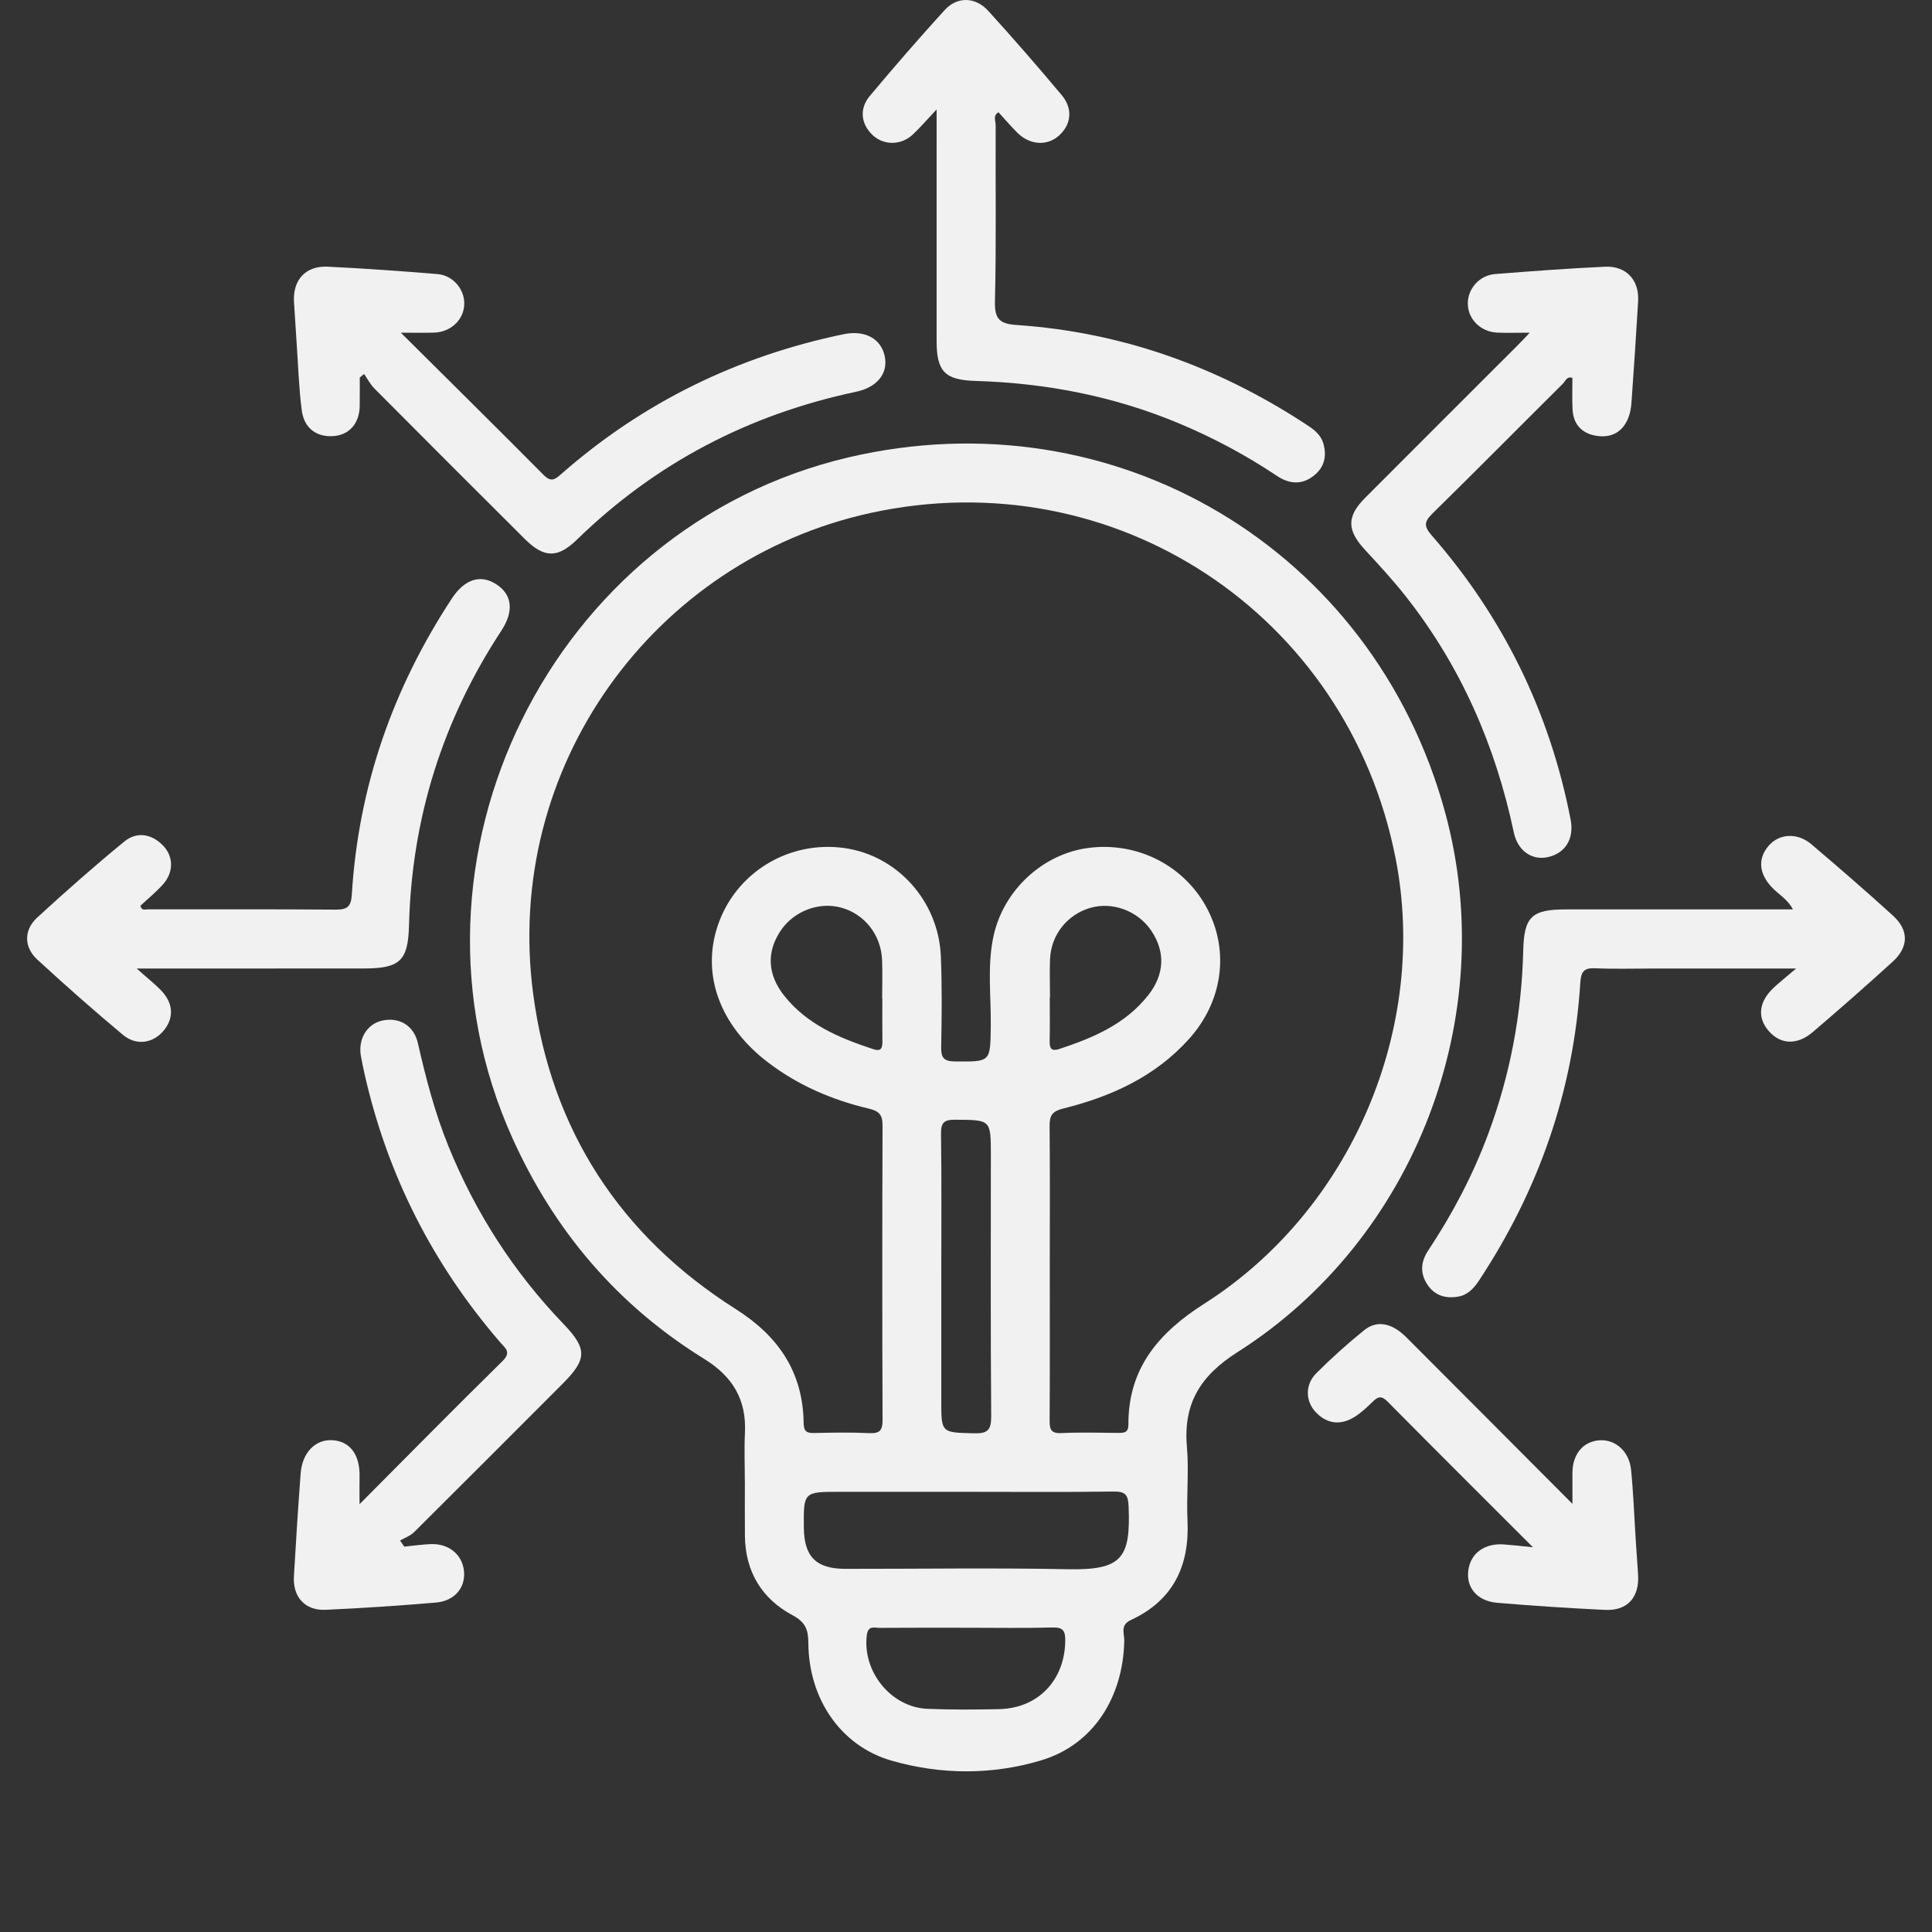
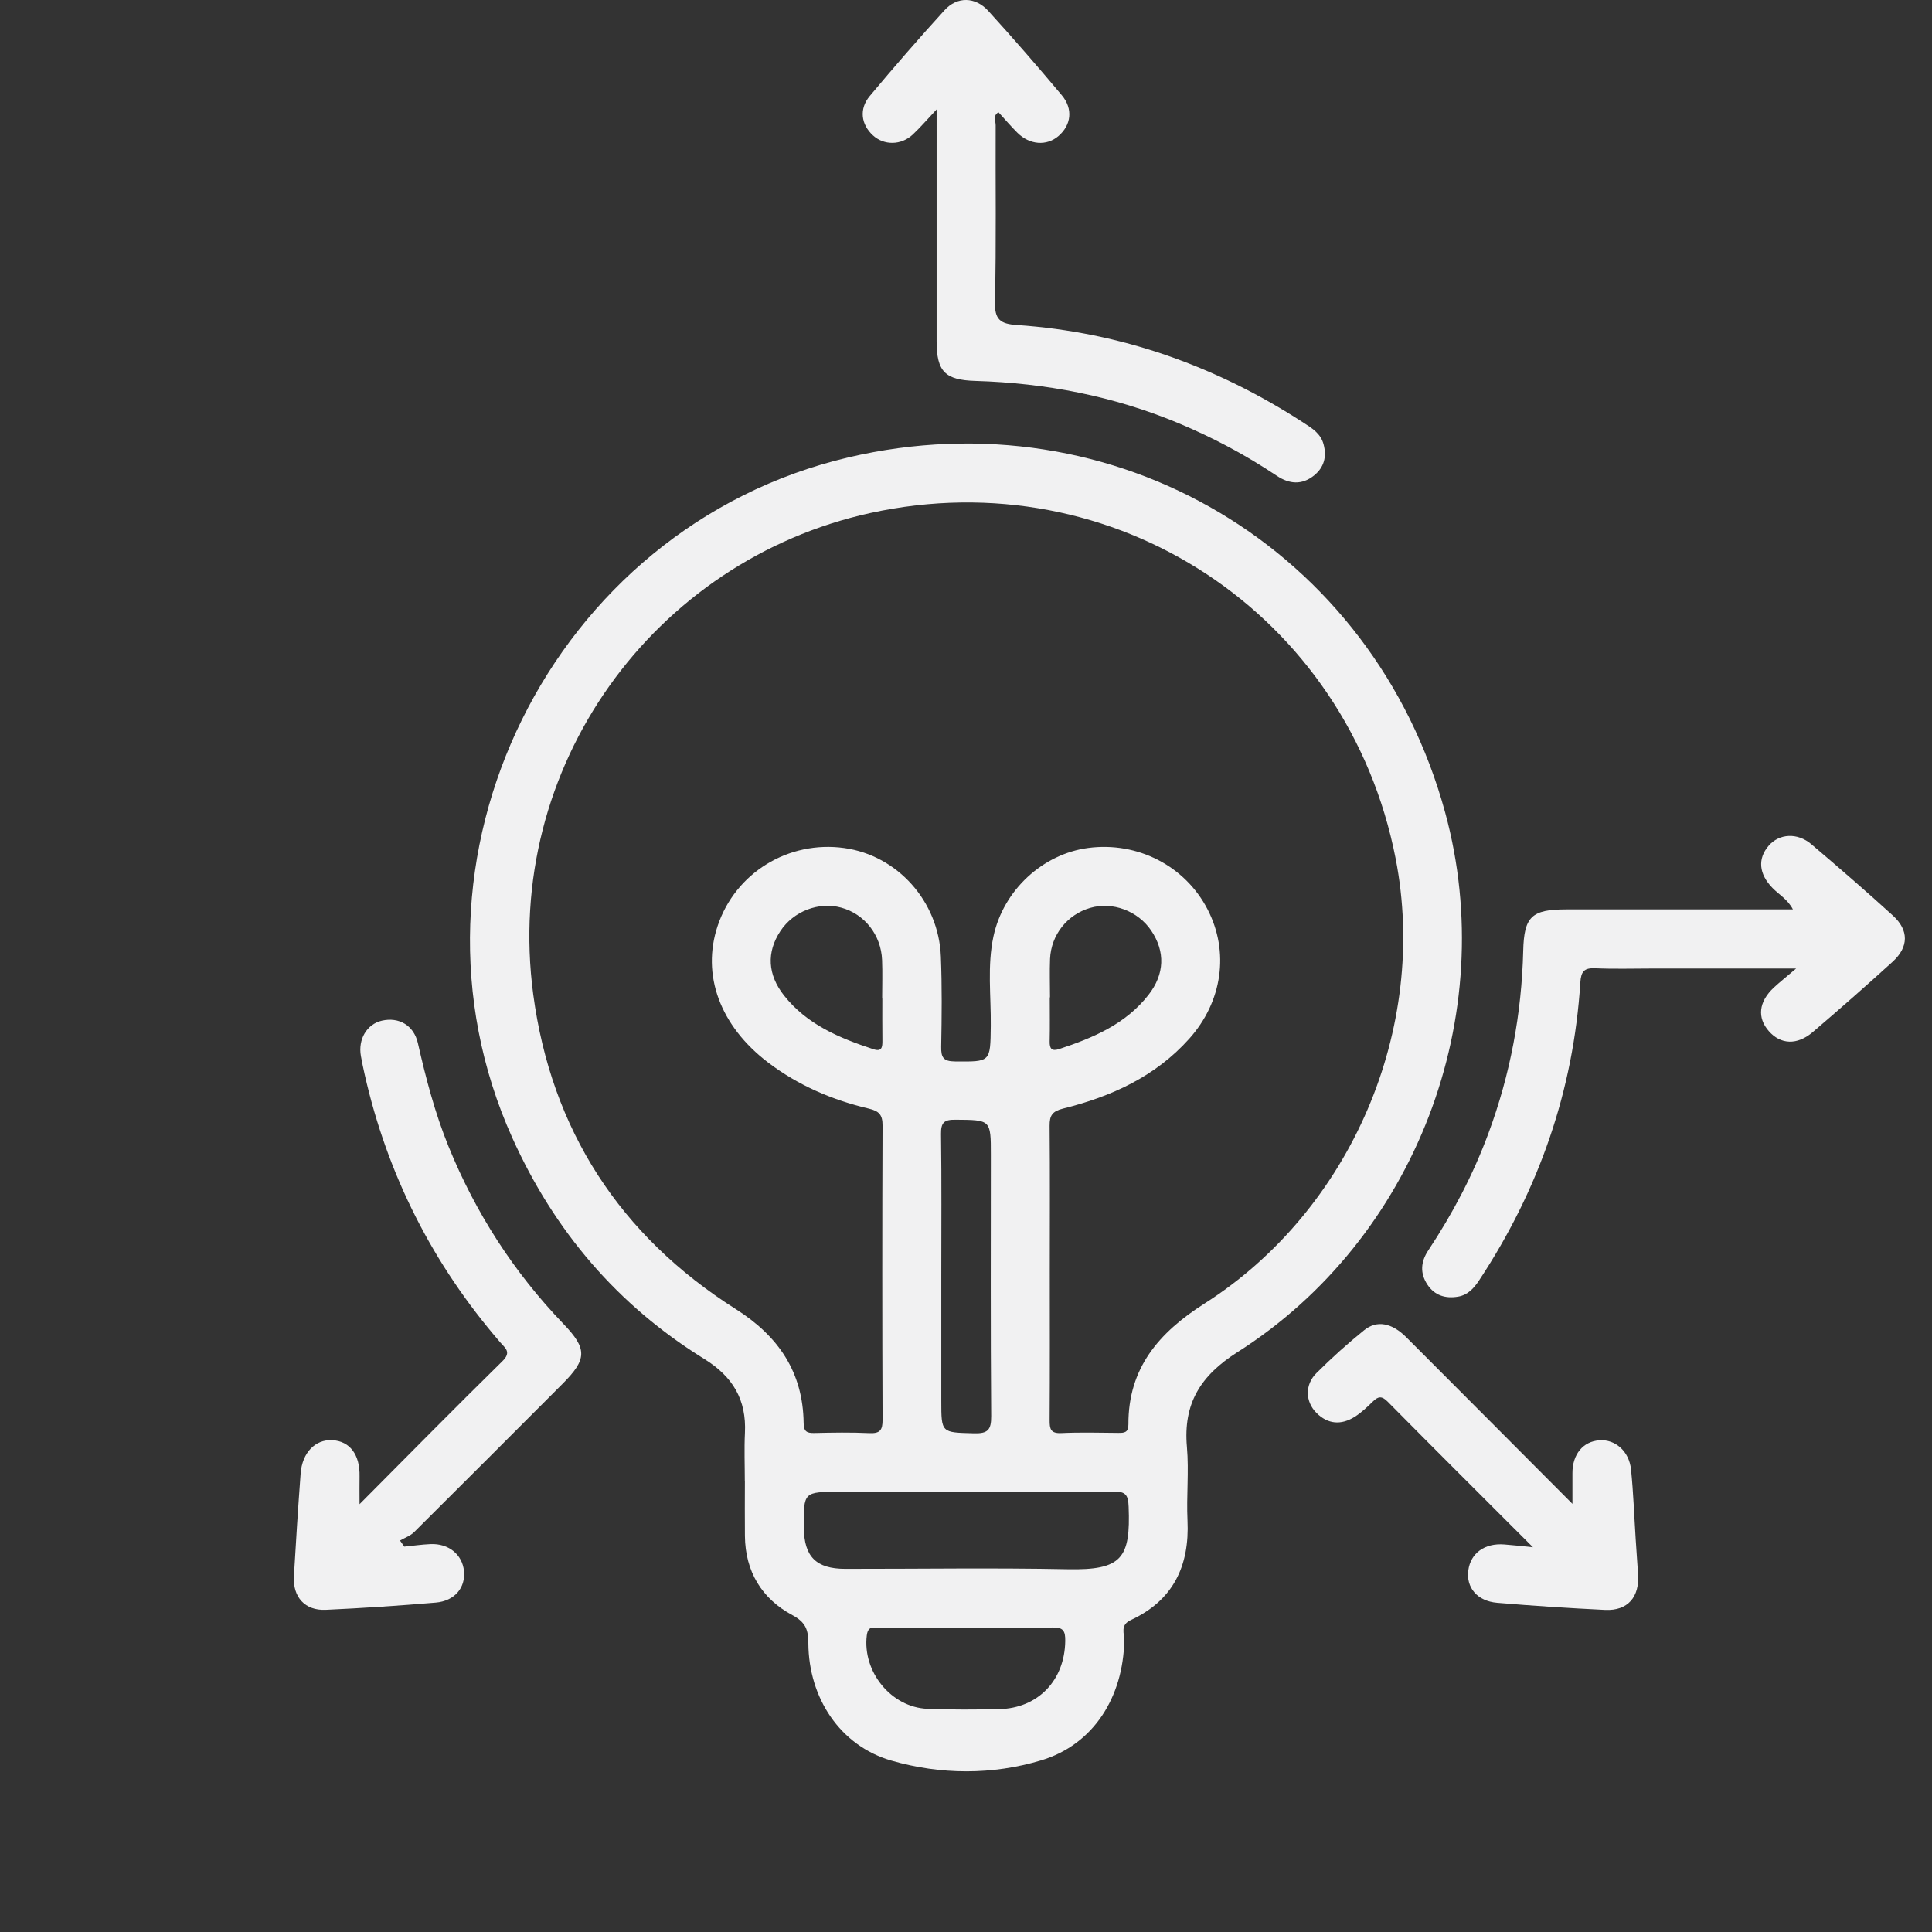
<svg xmlns="http://www.w3.org/2000/svg" version="1.1" id="Layer_1" x="0px" y="0px" width="130px" height="130px" viewBox="14.996 15.075 130 130" enable-background="new 14.996 15.075 130 130" xml:space="preserve">
  <rect x="14.996" y="15.075" width="130" height="130" fill="#333333" stroke="none" />
  <g>
    <path fill="#F1F1F2" d="M65.113,114.719c0-1.072-0.044-2.146,0.008-3.217c0.111-2.236-0.809-3.794-2.735-4.985   c-5.833-3.607-10.091-8.605-12.913-14.869c-8.43-18.701,2.617-41.104,22.612-45.796c17.913-4.204,35.325,6.161,40.155,23.904   c3.719,13.664-1.984,28.685-13.977,36.302c-2.5,1.588-3.656,3.462-3.402,6.377c0.143,1.639-0.039,3.303,0.039,4.948   c0.146,3.065-0.969,5.385-3.816,6.703c-0.732,0.34-0.432,0.907-0.438,1.377c-0.074,3.827-2.084,7.002-5.571,8.056   c-3.313,1.001-6.789,0.98-10.101,0.023c-3.448-0.998-5.564-4.206-5.586-7.896c-0.006-0.892-0.167-1.404-1.067-1.888   c-2.06-1.101-3.175-2.929-3.201-5.326c-0.014-1.235-0.002-2.476-0.002-3.713C65.116,114.719,65.114,114.719,65.113,114.719z    M85.633,100.61c0,3.342,0.012,6.686-0.01,10.025c-0.004,0.588,0.066,0.902,0.779,0.87c1.277-0.06,2.559-0.026,3.836-0.013   c0.414,0.004,0.688-0.021,0.686-0.573c-0.015-3.778,2.041-6.171,5.107-8.122c9.9-6.303,15.102-18.559,12.875-29.95   C105.688,56.39,89.967,46.001,73.56,49.594c-14.531,3.181-24.728,17.048-22.684,32.39c1.213,9.102,5.829,16.235,13.623,21.174   c2.873,1.819,4.528,4.24,4.572,7.666c0.007,0.565,0.2,0.688,0.716,0.676c1.236-0.03,2.477-0.051,3.713,0.008   c0.711,0.031,0.885-0.203,0.882-0.896c-0.026-6.603-0.026-13.203-0.001-19.805c0.002-0.718-0.228-0.97-0.929-1.137   c-2.457-0.58-4.75-1.563-6.775-3.105c-3.229-2.46-4.492-5.883-3.393-9.184c1.19-3.571,4.758-5.766,8.522-5.243   c3.571,0.496,6.35,3.574,6.499,7.298c0.081,2.02,0.061,4.044,0.022,6.064c-0.014,0.729,0.144,0.994,0.942,0.998   c2.387,0.018,2.366,0.056,2.394-2.385c0.022-2.019-0.247-4.063,0.185-6.047c0.68-3.133,3.348-5.534,6.368-5.933   c3.326-0.44,6.523,1.204,8.035,4.133c1.476,2.854,1.003,6.207-1.235,8.704c-2.283,2.552-5.252,3.895-8.492,4.7   c-0.713,0.178-0.909,0.458-0.902,1.159C85.652,94.092,85.633,97.351,85.633,100.61z M80.035,115.456c-2.843,0-5.686,0-8.528,0   c-2.443,0-2.443,0-2.422,2.421c0.018,1.944,0.83,2.76,2.784,2.762c4.985,0.005,9.972-0.075,14.954,0.026   c3.67,0.076,4.251-0.738,4.116-4.202c-0.03-0.788-0.193-1.038-1.019-1.025C86.626,115.485,83.33,115.456,80.035,115.456z    M78.333,100.905c0,2.807,0,5.61,0,8.416c0,2.188,0.001,2.139,2.196,2.198c0.928,0.025,1.169-0.219,1.162-1.153   c-0.047-5.858-0.023-11.717-0.023-17.576c0-2.385,0-2.352-2.382-2.372c-0.757-0.009-0.98,0.184-0.971,0.956   C78.359,94.55,78.333,97.728,78.333,100.905z M80.126,124.603c-1.977,0-3.954-0.009-5.931,0.008   c-0.353,0.004-0.788-0.199-0.875,0.508c-0.297,2.426,1.625,4.838,4.082,4.939c1.604,0.066,3.213,0.055,4.819,0.021   c2.629-0.055,4.418-1.947,4.453-4.584c0.012-0.676-0.134-0.931-0.863-0.91C83.916,124.637,82.021,124.603,80.126,124.603z    M74.366,82.261c-0.003,0-0.007,0-0.011,0c0-0.864,0.029-1.729-0.006-2.593c-0.068-1.688-1.183-3.095-2.752-3.521   c-1.514-0.413-3.217,0.246-4.096,1.587c-0.93,1.416-0.861,2.918,0.252,4.326c1.546,1.958,3.737,2.866,6.016,3.615   c0.57,0.188,0.606-0.15,0.602-0.576C74.359,84.153,74.366,83.206,74.366,82.261z M85.648,82.186c-0.006,0-0.01,0-0.016,0   c0,0.988,0.016,1.976-0.007,2.962c-0.01,0.495,0.144,0.68,0.647,0.512c2.281-0.752,4.463-1.674,6-3.638   c1.094-1.397,1.138-2.919,0.188-4.327c-0.896-1.33-2.61-1.969-4.11-1.529c-1.539,0.449-2.627,1.808-2.699,3.432   C85.617,80.456,85.648,81.323,85.648,82.186z" />
-     <path fill="#F1F1F2" d="M41.966,37.461c3.324,3.304,6.485,6.424,9.613,9.577c0.513,0.52,0.788,0.28,1.198-0.081   c5.49-4.815,11.835-7.907,18.976-9.393c1.432-0.297,2.54,0.291,2.78,1.505c0.225,1.141-0.518,2.067-1.937,2.368   c-7.211,1.526-13.494,4.799-18.782,9.952c-1.285,1.251-2.207,1.245-3.492-0.034c-3.39-3.372-6.77-6.756-10.141-10.147   c-0.274-0.277-0.459-0.644-0.687-0.968c-0.097,0.079-0.194,0.16-0.292,0.24c0,0.641,0.01,1.282-0.002,1.923   c-0.021,1.156-0.695,1.927-1.737,2.013c-1.141,0.094-1.997-0.503-2.16-1.717c-0.195-1.466-0.237-2.954-0.34-4.433   c-0.066-0.945-0.12-1.891-0.183-2.835c-0.101-1.502,0.759-2.481,2.264-2.411c2.468,0.117,4.935,0.296,7.397,0.498   c1.04,0.084,1.822,1.033,1.795,2.022c-0.028,1.045-0.892,1.876-2.024,1.916C43.558,37.48,42.902,37.461,41.966,37.461z" />
    <path fill="#F1F1F2" d="M39.189,116.288c3.323-3.336,6.443-6.51,9.619-9.627c0.619-0.606,0.18-0.877-0.144-1.252   c-4.549-5.263-7.603-11.279-9.136-18.065c-0.091-0.399-0.174-0.804-0.247-1.206c-0.204-1.136,0.401-2.152,1.41-2.385   c1.146-0.262,2.151,0.31,2.424,1.515c0.538,2.363,1.147,4.703,2.062,6.95c1.818,4.469,4.385,8.456,7.731,11.939   c1.619,1.685,1.594,2.377-0.064,4.037c-3.324,3.327-6.644,6.657-9.982,9.973c-0.253,0.253-0.63,0.382-0.949,0.568   c0.096,0.137,0.191,0.273,0.286,0.41c0.588-0.059,1.174-0.143,1.762-0.17c1.224-0.055,2.146,0.701,2.256,1.814   c0.111,1.115-0.626,2.014-1.9,2.121c-2.464,0.209-4.933,0.373-7.403,0.486c-1.393,0.063-2.222-0.854-2.141-2.257   c0.133-2.305,0.281-4.608,0.452-6.909c0.103-1.408,0.985-2.309,2.127-2.248c1.189,0.063,1.872,0.978,1.838,2.442   C39.179,114.956,39.189,115.483,39.189,116.288z" />
-     <path fill="#F1F1F2" d="M117.93,37.461c-0.867,0-1.527,0.022-2.185-0.005c-1.122-0.047-1.976-0.902-1.983-1.955   c-0.007-0.994,0.779-1.902,1.834-1.985c2.465-0.196,4.93-0.379,7.396-0.494c1.434-0.067,2.314,0.902,2.23,2.325   c-0.135,2.261-0.283,4.522-0.445,6.782c-0.024,0.364-0.086,0.744-0.223,1.081c-0.396,0.976-1.178,1.355-2.182,1.183   c-0.965-0.168-1.516-0.792-1.563-1.782c-0.035-0.693-0.009-1.392-0.009-2.104c-0.366-0.143-0.477,0.22-0.647,0.391   c-2.924,2.905-5.822,5.838-8.766,8.726c-0.559,0.547-0.596,0.856-0.063,1.468c4.831,5.528,7.951,11.907,9.354,19.118   c0.252,1.287-0.336,2.263-1.51,2.535c-1.063,0.246-2.043-0.394-2.311-1.655c-1.231-5.832-3.553-11.161-7.246-15.858   c-0.864-1.099-1.815-2.131-2.766-3.159c-1.222-1.32-1.246-2.242,0.012-3.502c3.375-3.387,6.764-6.763,10.144-10.145   C117.287,38.146,117.555,37.854,117.93,37.461z" />
-     <path fill="#F1F1F2" d="M24.193,80.245c0.714,0.639,1.23,1.039,1.675,1.509c0.803,0.845,0.834,1.84,0.142,2.667   c-0.713,0.855-1.836,1.043-2.746,0.283c-1.959-1.637-3.877-3.328-5.756-5.06c-0.912-0.838-0.92-1.991-0.008-2.829   c1.911-1.754,3.857-3.475,5.864-5.118c0.819-0.67,1.798-0.531,2.571,0.24c0.758,0.756,0.761,1.84,0.01,2.666   c-0.467,0.515-1.009,0.959-1.499,1.418c0.08,0.353,0.325,0.24,0.5,0.24c4.204,0.006,8.409-0.015,12.612,0.021   c0.769,0.004,1.059-0.164,1.11-1.004c0.442-7.247,2.753-13.875,6.732-19.931c0.866-1.317,1.937-1.642,2.995-0.954   c1.063,0.689,1.202,1.8,0.331,3.127c-3.95,6.018-6.025,12.615-6.208,19.816c-0.063,2.418-0.62,2.904-3.081,2.906   C34.454,80.245,29.471,80.245,24.193,80.245z" />
    <path fill="#F1F1F2" d="M135.852,80.245c-3.438,0-6.558,0-9.677,0c-1.278,0-2.559,0.041-3.835-0.017   c-0.748-0.032-0.959,0.206-1.007,0.959c-0.462,7.292-2.794,13.958-6.815,20.048c-0.353,0.531-0.758,0.979-1.418,1.09   c-0.845,0.141-1.57-0.078-2.057-0.811c-0.507-0.768-0.451-1.537,0.061-2.307c1.639-2.473,3.013-5.081,4.043-7.866   c1.472-3.965,2.238-8.06,2.343-12.288c0.056-2.32,0.577-2.784,2.901-2.786c5.027-0.002,10.058-0.001,15.246-0.001   c-0.354-0.677-0.937-0.995-1.369-1.436c-0.922-0.944-1.021-1.971-0.256-2.853c0.707-0.815,1.928-0.893,2.868-0.093   c1.853,1.574,3.692,3.165,5.489,4.802c1.078,0.981,1.066,2.108-0.012,3.094c-1.77,1.611-3.565,3.188-5.383,4.741   c-1.049,0.896-2.164,0.841-2.955-0.062c-0.801-0.909-0.685-1.979,0.336-2.934C134.747,81.163,135.167,80.829,135.852,80.245z" />
    <path fill="#F1F1F2" d="M78.019,22.438c-0.652,0.692-1.101,1.22-1.604,1.69c-0.785,0.734-1.937,0.738-2.68,0.056   c-0.8-0.735-0.944-1.775-0.215-2.648c1.639-1.958,3.314-3.889,5.034-5.777c0.849-0.931,2.068-0.908,2.937,0.045   c1.69,1.857,3.341,3.756,4.954,5.682c0.771,0.923,0.625,2.008-0.225,2.741c-0.799,0.686-1.941,0.604-2.771-0.224   c-0.438-0.436-0.84-0.91-1.266-1.374c-0.396,0.222-0.189,0.59-0.191,0.871c-0.018,3.959,0.047,7.917-0.049,11.873   c-0.026,1.203,0.348,1.494,1.471,1.571c7.025,0.479,13.453,2.773,19.345,6.608c0.552,0.358,1.103,0.701,1.296,1.414   c0.229,0.853,0.028,1.564-0.639,2.103c-0.811,0.652-1.664,0.586-2.506,0.022c-2.088-1.396-4.289-2.57-6.608-3.538   c-4.376-1.826-8.944-2.705-13.665-2.846c-2.045-0.061-2.617-0.62-2.618-2.672C78.017,32.932,78.019,27.826,78.019,22.438z" />
    <path fill="#F1F1F2" d="M118.145,119.187c-3.449-3.449-6.629-6.613-9.781-9.802c-0.393-0.396-0.635-0.354-0.988-0.007   c-0.383,0.373-0.775,0.751-1.227,1.033c-0.905,0.567-1.809,0.507-2.578-0.271c-0.746-0.753-0.782-1.887,0-2.667   c1.019-1.018,2.092-1.984,3.213-2.889c0.867-0.701,1.875-0.492,2.841,0.475c3.67,3.671,7.332,7.352,11.177,11.207   c0-0.82,0.002-1.441,0-2.064c-0.002-1.271,0.711-2.137,1.82-2.213c1.056-0.074,1.995,0.729,2.123,1.967   c0.158,1.557,0.212,3.123,0.313,4.684c0.049,0.781,0.102,1.563,0.158,2.341c0.116,1.552-0.689,2.49-2.209,2.421   c-2.426-0.117-4.852-0.274-7.271-0.479c-1.348-0.114-2.098-1.032-1.939-2.19c0.157-1.156,1.104-1.84,2.426-1.734   C116.743,119.036,117.268,119.098,118.145,119.187z" />
  </g>
</svg>